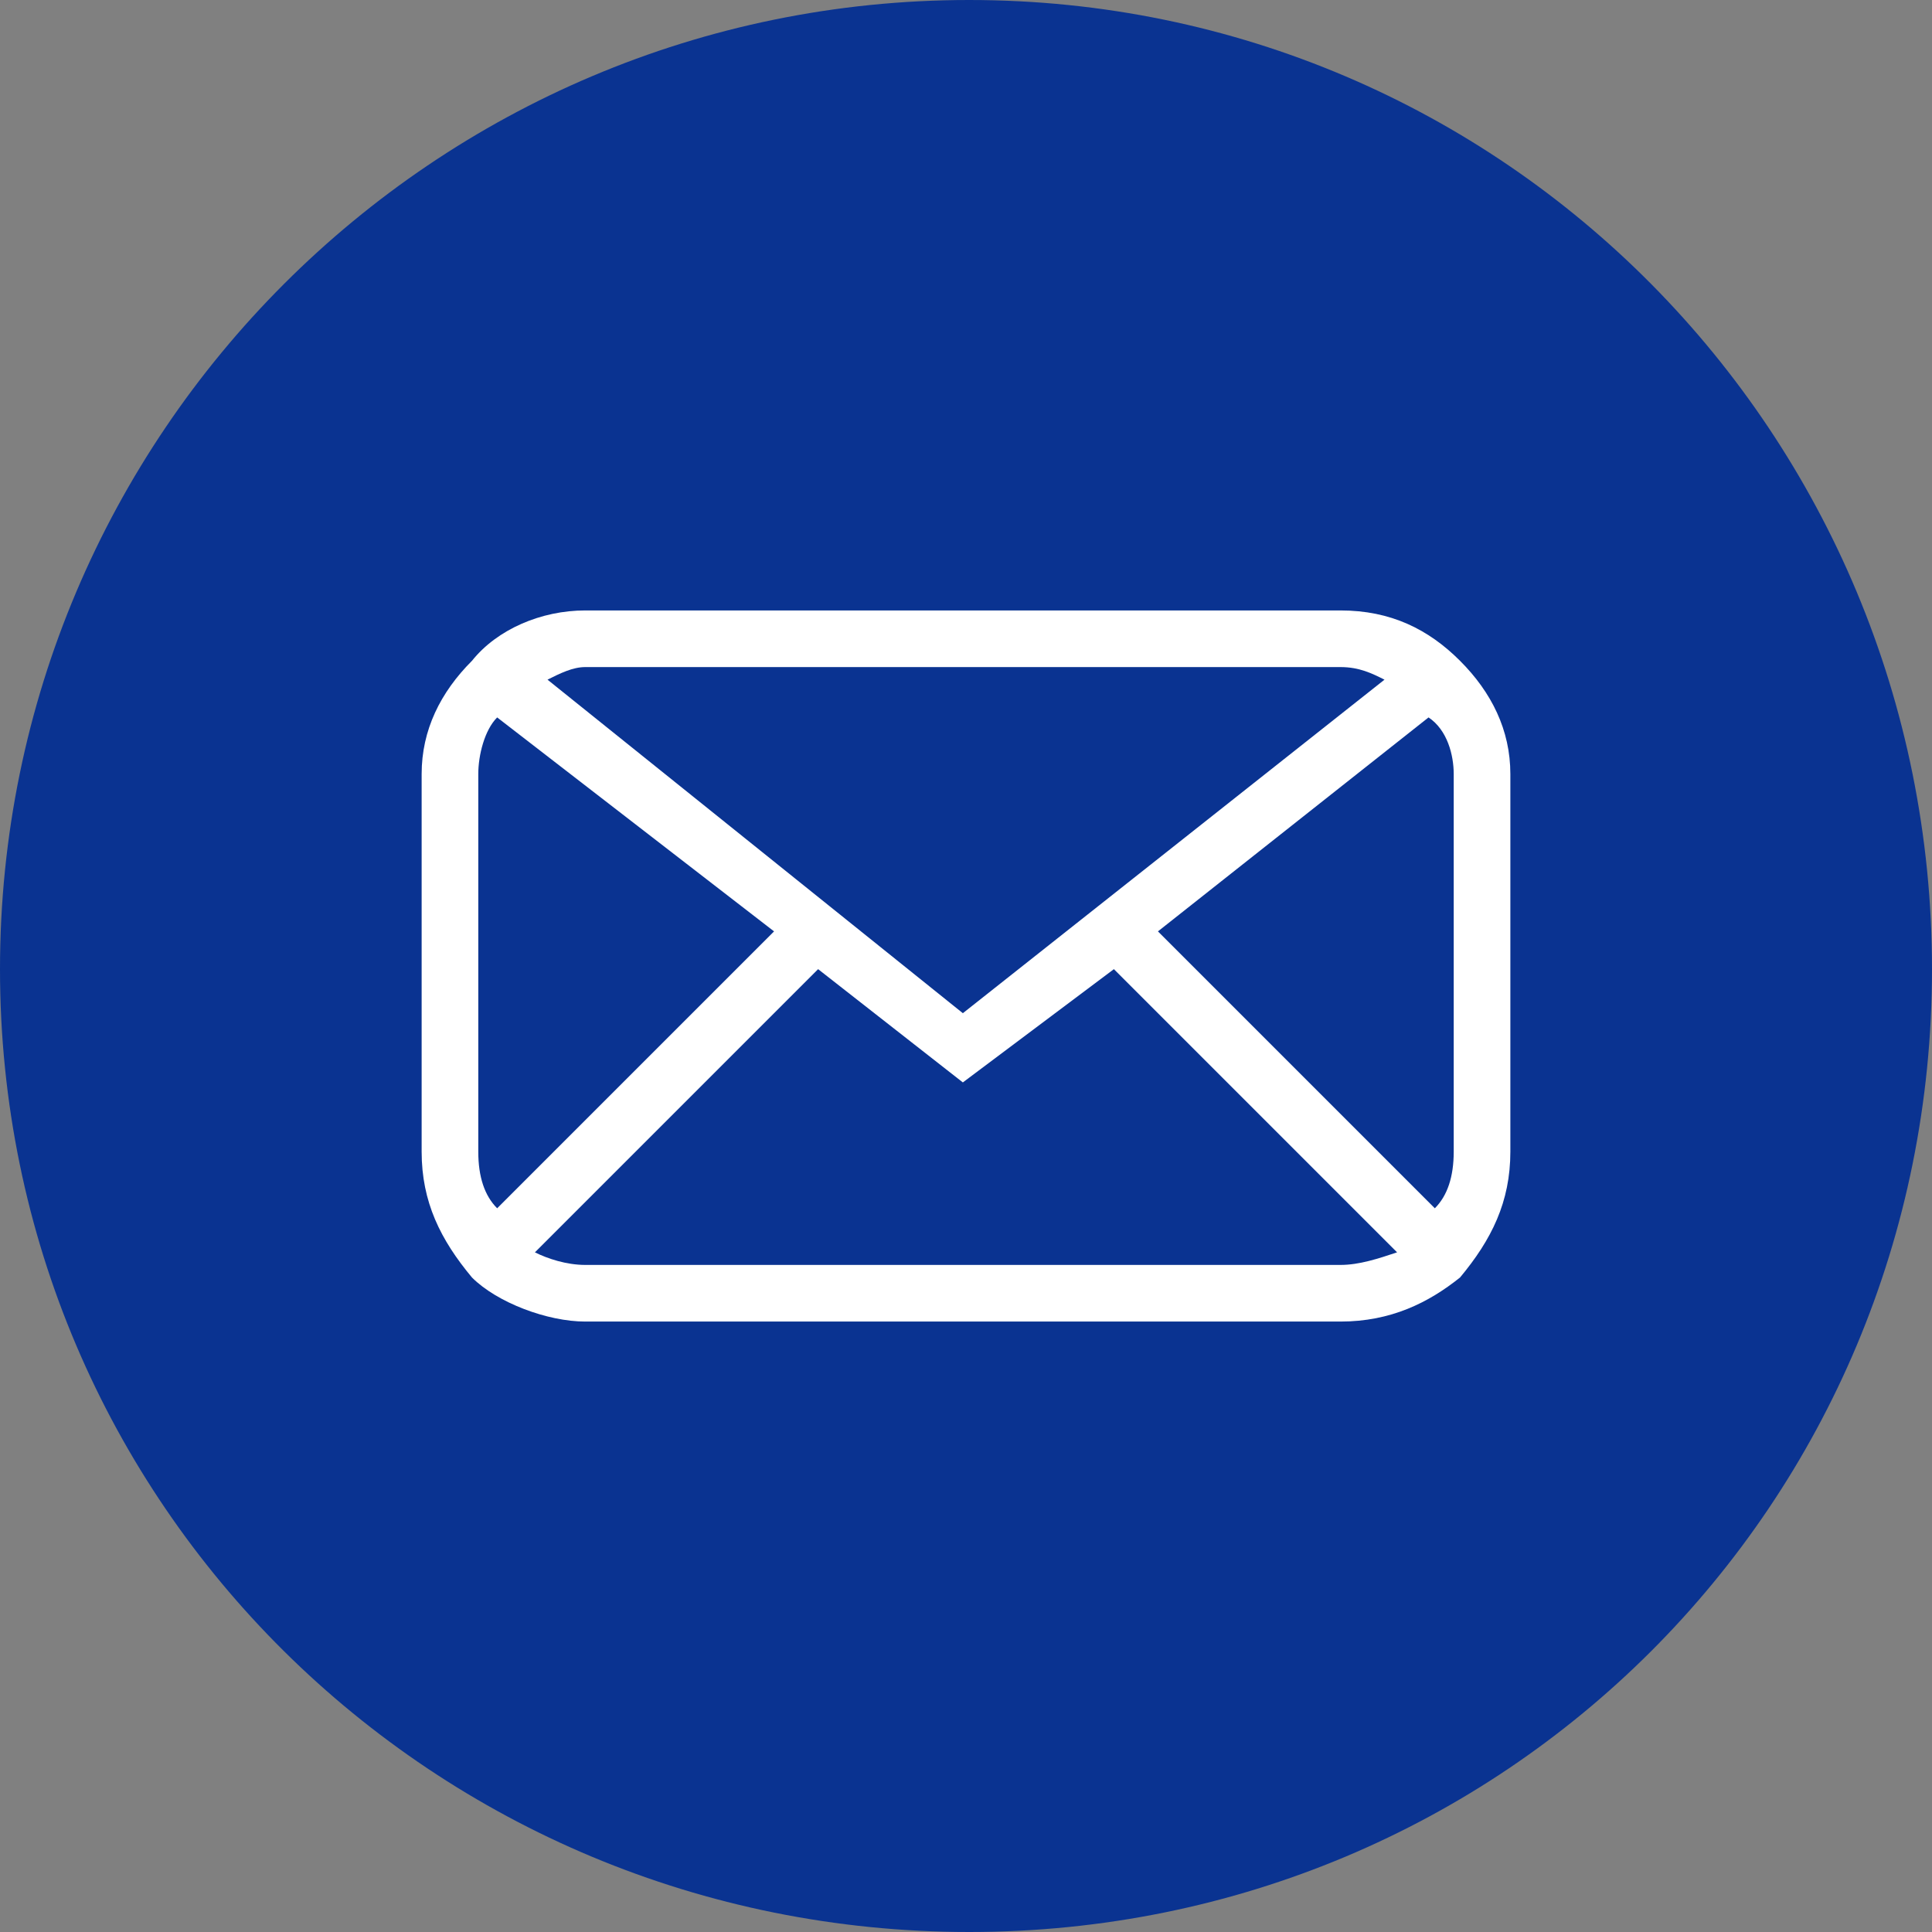
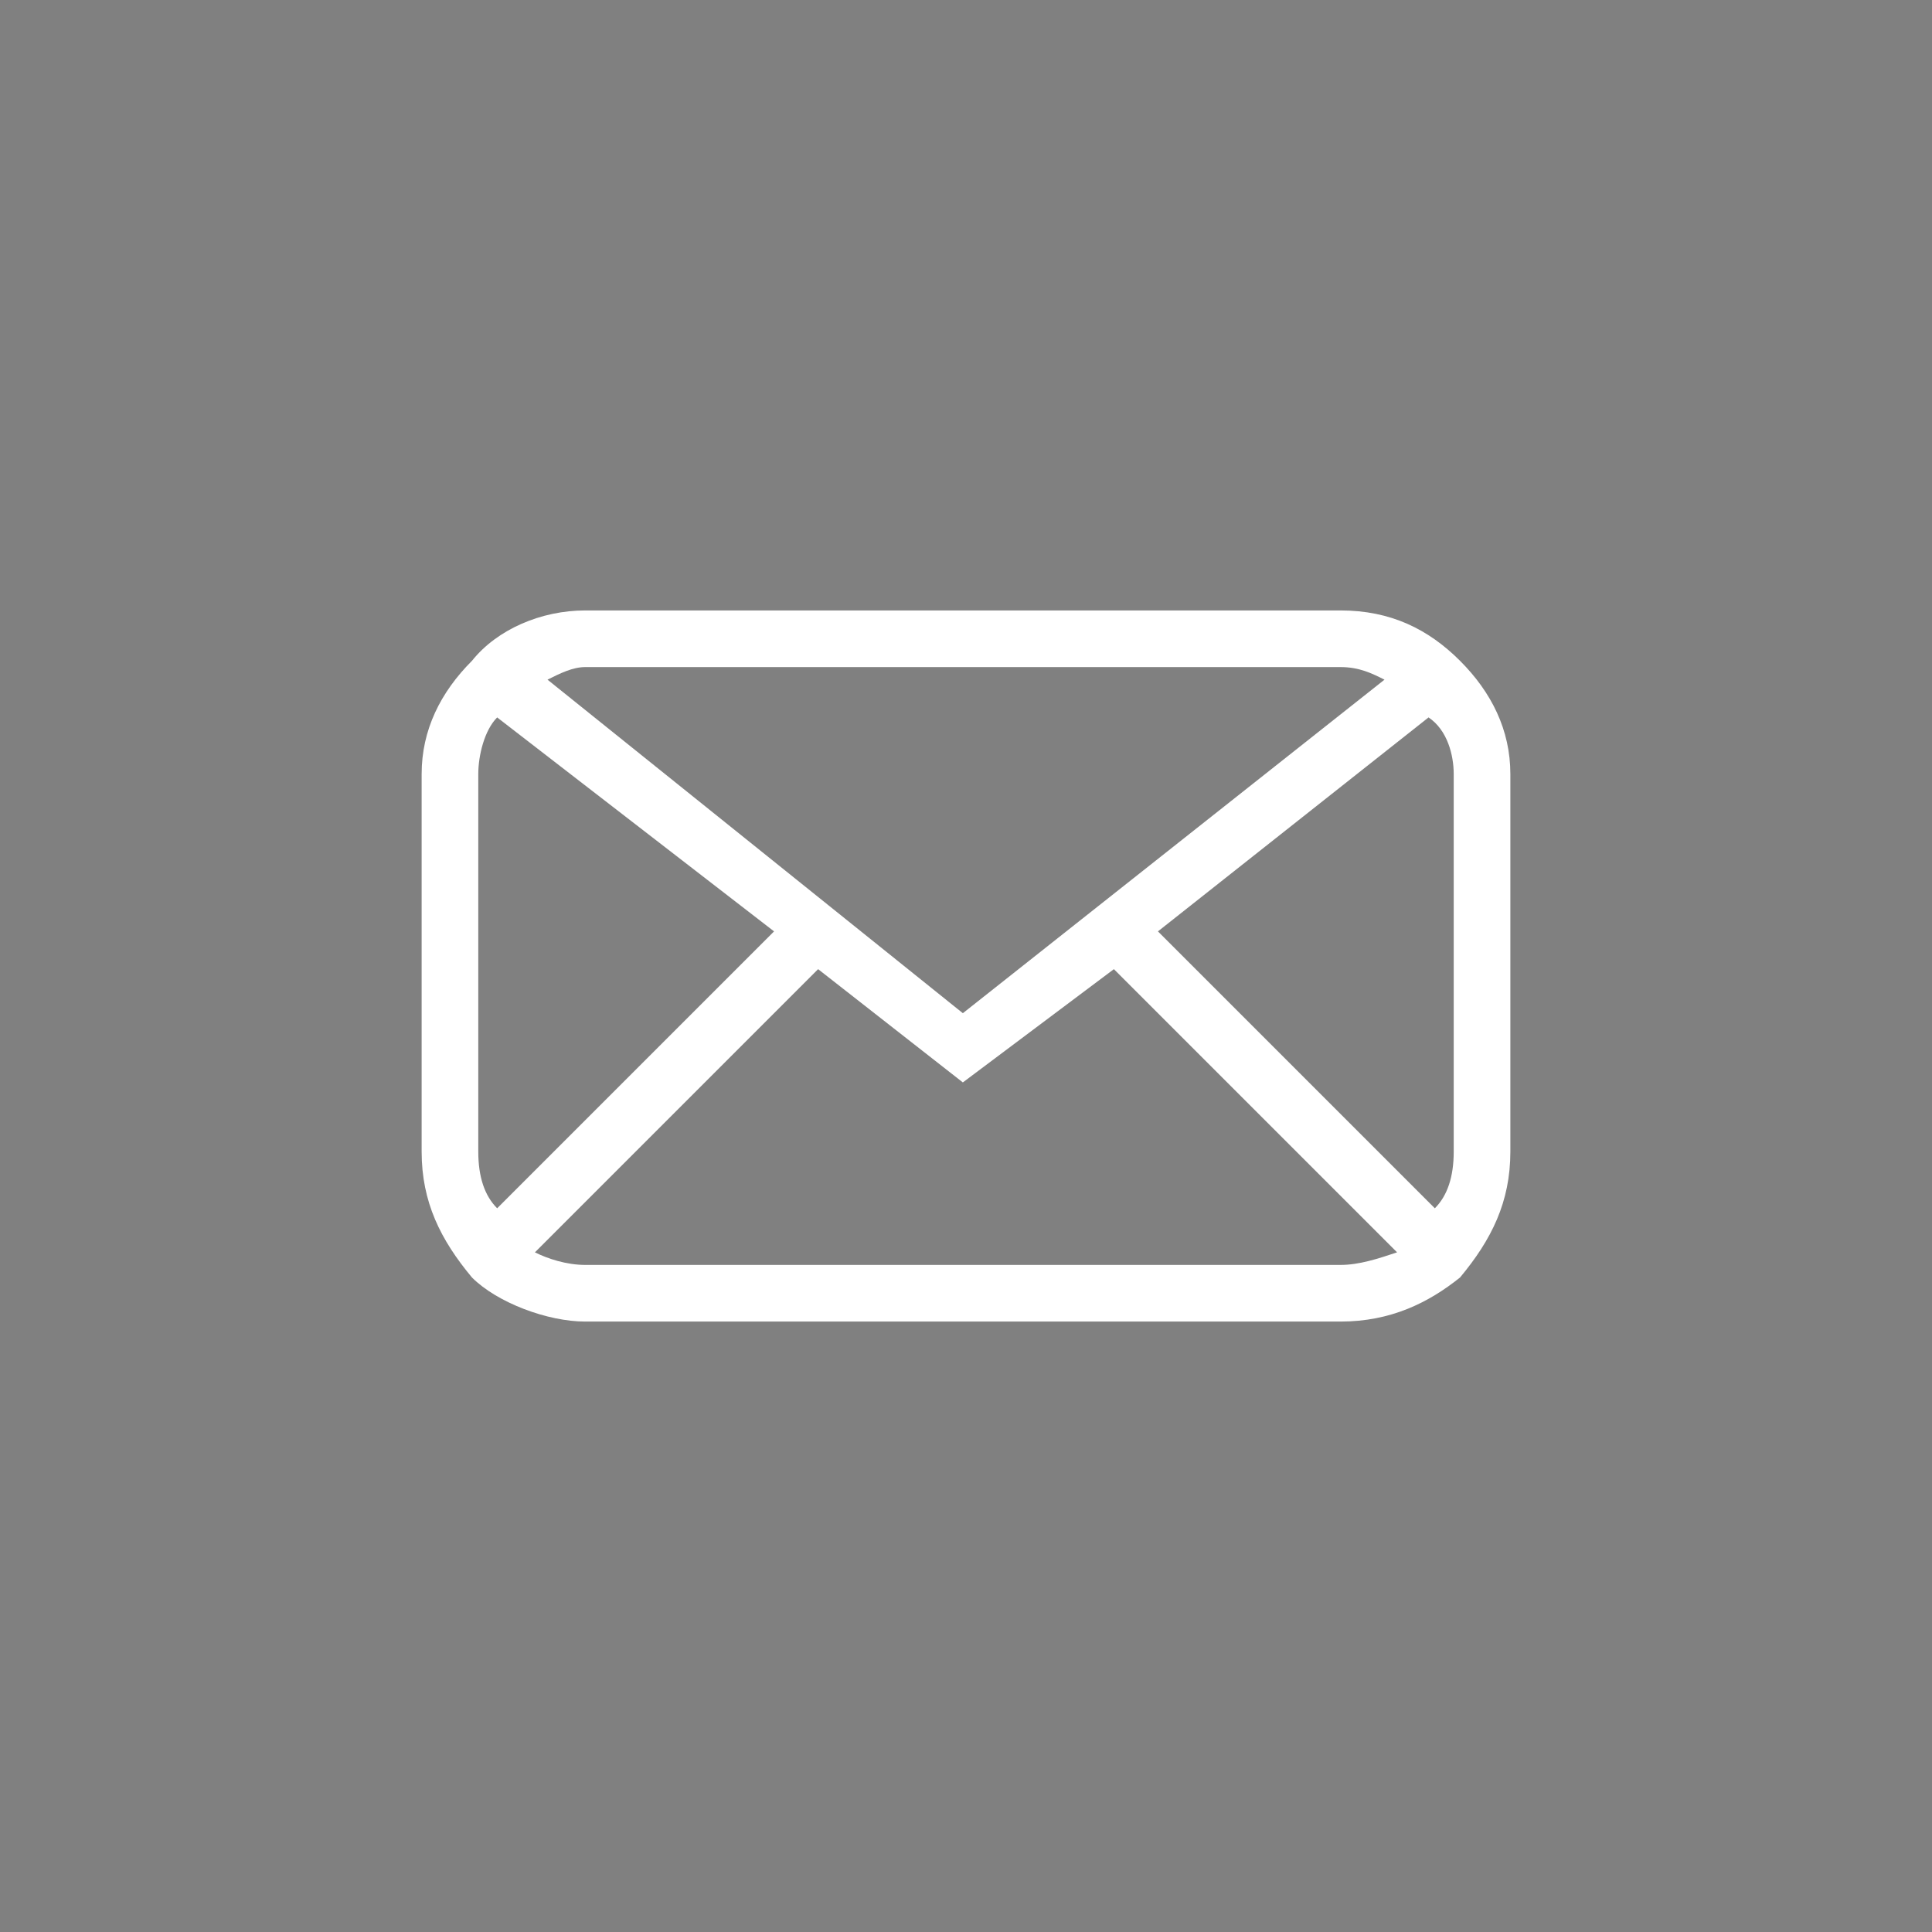
<svg xmlns="http://www.w3.org/2000/svg" xml:space="preserve" width="50px" height="50px" version="1.1" style="shape-rendering:geometricPrecision; text-rendering:geometricPrecision; image-rendering:optimizeQuality; fill-rule:evenodd; clip-rule:evenodd" viewBox="0 0 3.07 3.07">
  <rect x="0" y="0" width="3.07" height="3.07" fill="#808080" stroke="none" />
  <defs>
    <style type="text/css"> .fil0 {fill:#0A3391;fill-rule:nonzero} .fil1 {fill:white;fill-rule:nonzero} </style>
  </defs>
  <g id="Layer_x0020_1">
-     <path class="fil0" d="M3.07 1.54c0,0.85 -0.68,1.53 -1.53,1.53 -0.85,0 -1.54,-0.68 -1.54,-1.53 0,-0.85 0.69,-1.54 1.54,-1.54 0.85,0 1.53,0.69 1.53,1.54z" />
    <path id="_1" class="fil1" d="M0.93 0.97l1.2 0c0.08,0 0.14,0.03 0.19,0.08 0.05,0.05 0.08,0.11 0.08,0.18l0 0.6c0,0.08 -0.03,0.14 -0.08,0.2 -0.05,0.04 -0.11,0.07 -0.19,0.07l-1.2 0c-0.06,0 -0.14,-0.03 -0.18,-0.07 -0.05,-0.06 -0.08,-0.12 -0.08,-0.2l0 -0.6c0,-0.07 0.03,-0.13 0.08,-0.18 0.04,-0.05 0.11,-0.08 0.18,-0.08zm-0.14 0.95l0.44 -0.44 -0.44 -0.34c-0.02,0.02 -0.03,0.06 -0.03,0.09l0 0.6c0,0.04 0.01,0.07 0.03,0.09l0 0 0 0zm0.08 -0.84l0.66 0.53 0.67 -0.53c-0.02,-0.01 -0.04,-0.02 -0.07,-0.02l-1.2 0c-0.02,0 -0.04,0.01 -0.06,0.02l0 0 0 0zm1.4 0.06l-0.43 0.34 0.44 0.44c0.02,-0.02 0.03,-0.05 0.03,-0.09l0 -0.6c0,-0.03 -0.01,-0.07 -0.04,-0.09l0 0 0 0zm-0.05 0.85l-0.45 -0.45 -0.24 0.18 -0.23 -0.18 -0.45 0.45c0.02,0.01 0.05,0.02 0.08,0.02l1.2 0c0.03,0 0.06,-0.01 0.09,-0.02l0 0 0 0z" />
  </g>
</svg>